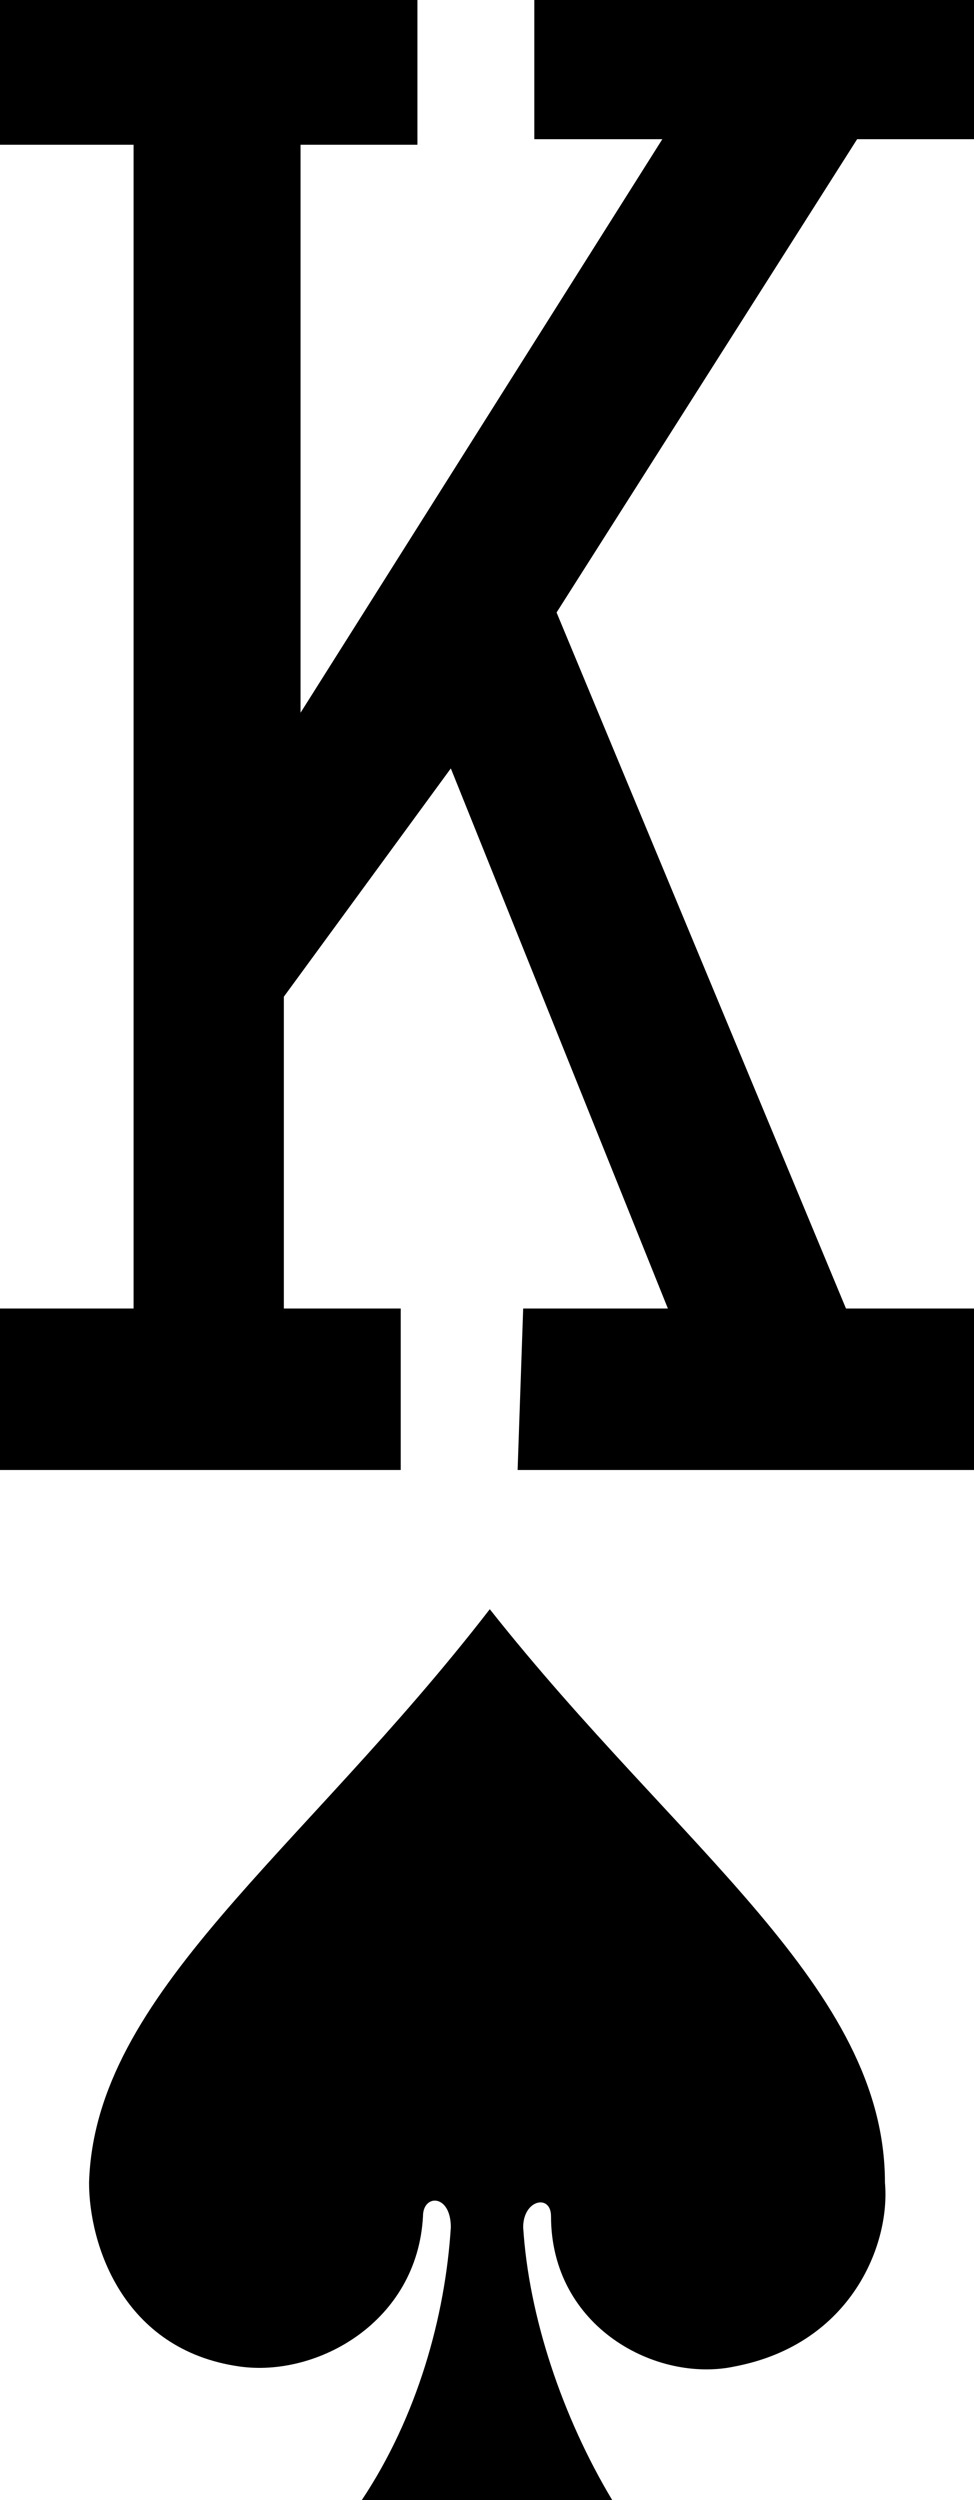
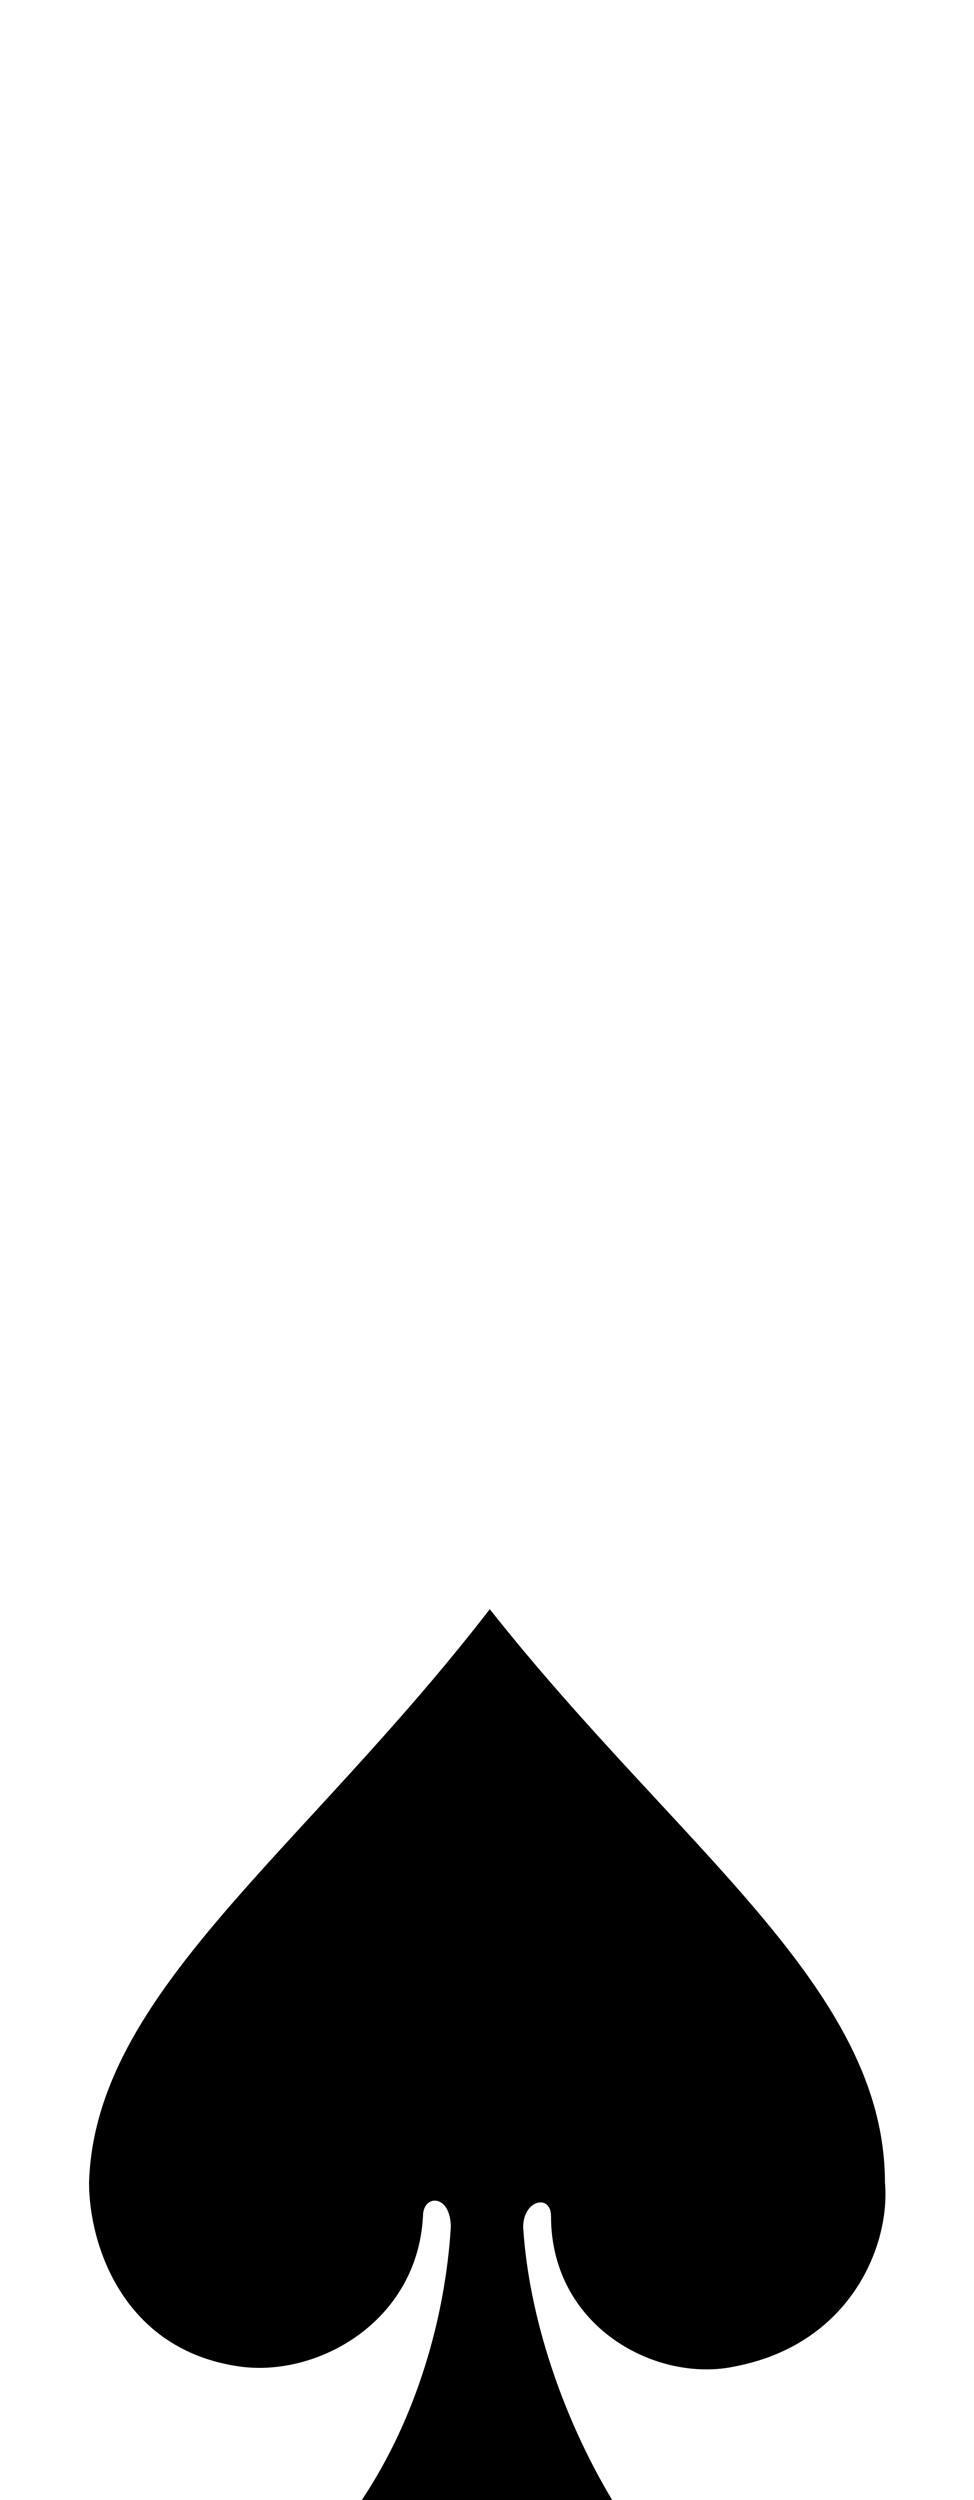
<svg xmlns="http://www.w3.org/2000/svg" version="1.1" x="0px" y="0px" width="17.5px" height="44.9px" viewBox="0 0 17.5 44.9" style="enable-background:new 0 0 17.5 44.9;" xml:space="preserve">
  <defs>
</defs>
  <path id="path7499-2-5_2_" d="M8.8,28.9c-3.4,4.4-7.1,6.9-7.2,10.3c0,1.1,0.6,3,2.7,3.3c1.4,0.2,3.2-0.8,3.3-2.7  c0-0.4,0.5-0.4,0.5,0.2c-0.1,1.6-0.6,3.4-1.6,4.9c1.5,0,3,0,4.5,0c-0.9-1.5-1.5-3.3-1.6-4.9c0-0.5,0.5-0.6,0.5-0.2  c0,2,1.9,3,3.3,2.7c2.1-0.4,2.8-2.2,2.7-3.3C15.9,35.7,12.2,33.2,8.8,28.9L8.8,28.9z" />
-   <path id="path39-5-1-0_2_" d="M9.4,23.5H12l-3.9-9.7l-3,4.1v5.6h2.1v2.9H0v-2.9h2.4V2.6H0V0h7.5v2.6H5.4v10.2l6.5-10.3H9.6V0h7.9  v2.5h-2.1L10,11l5.2,12.5h2.3v2.9H9.3L9.4,23.5L9.4,23.5z" />
</svg>